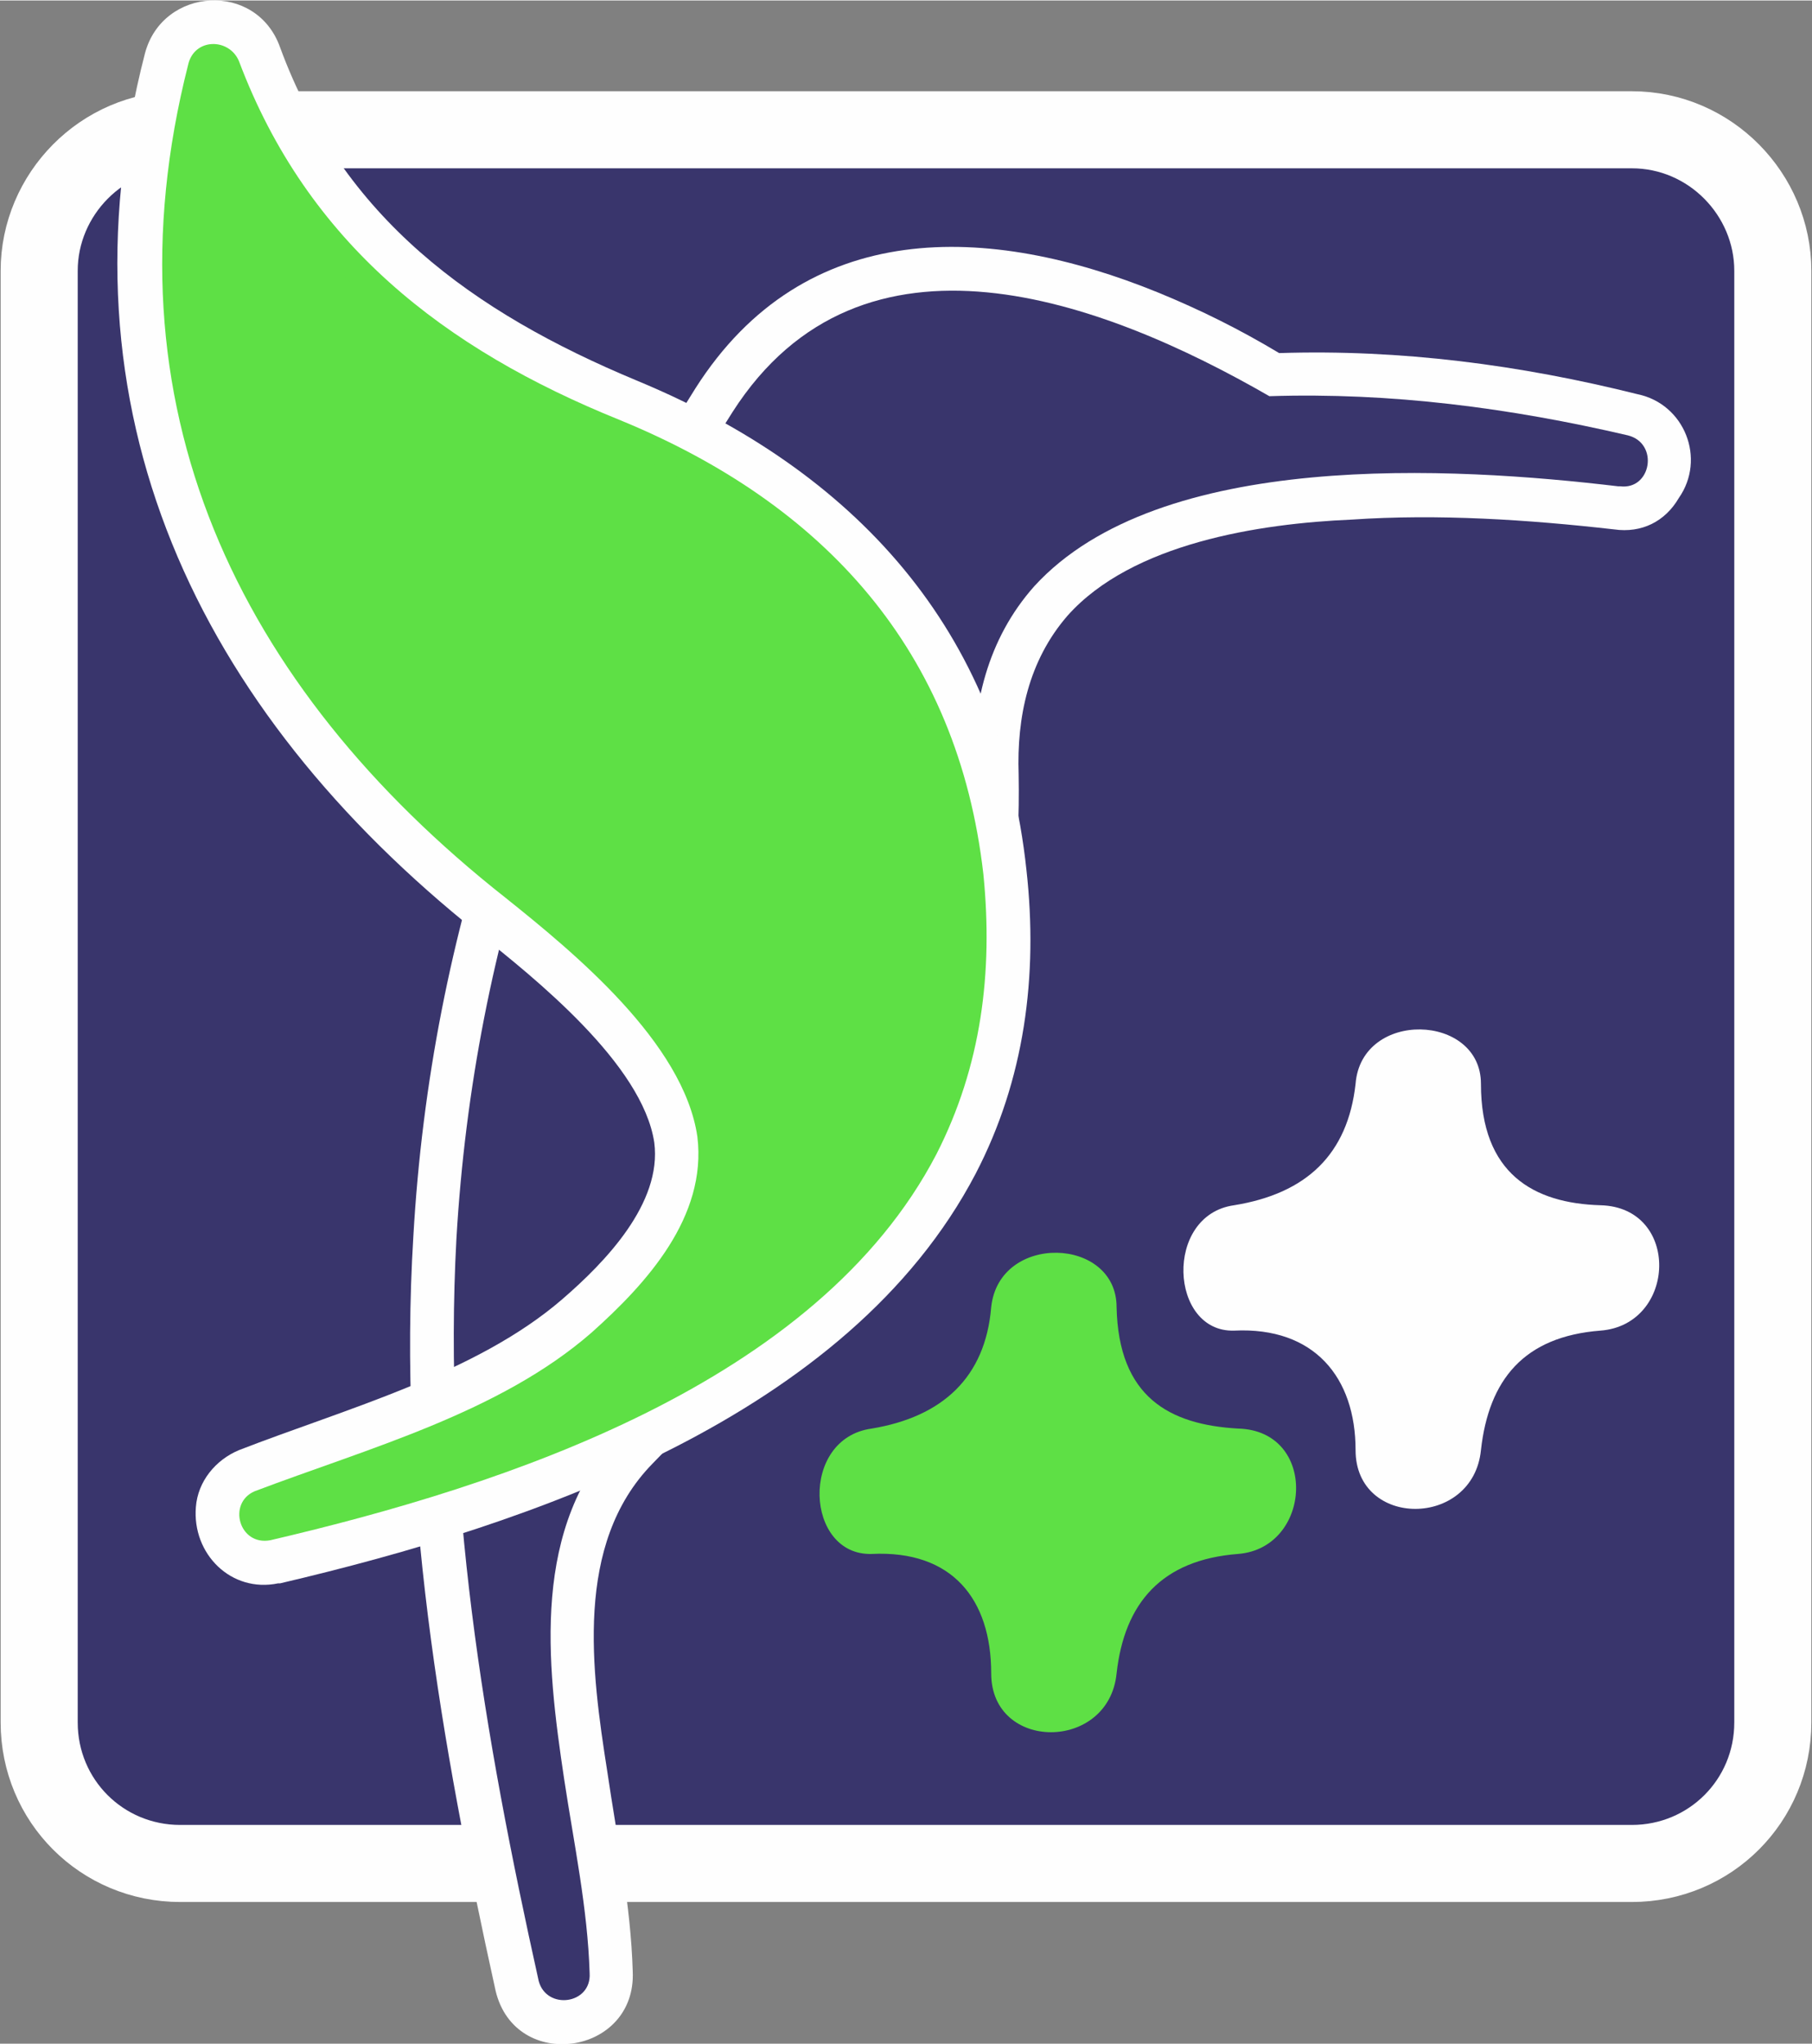
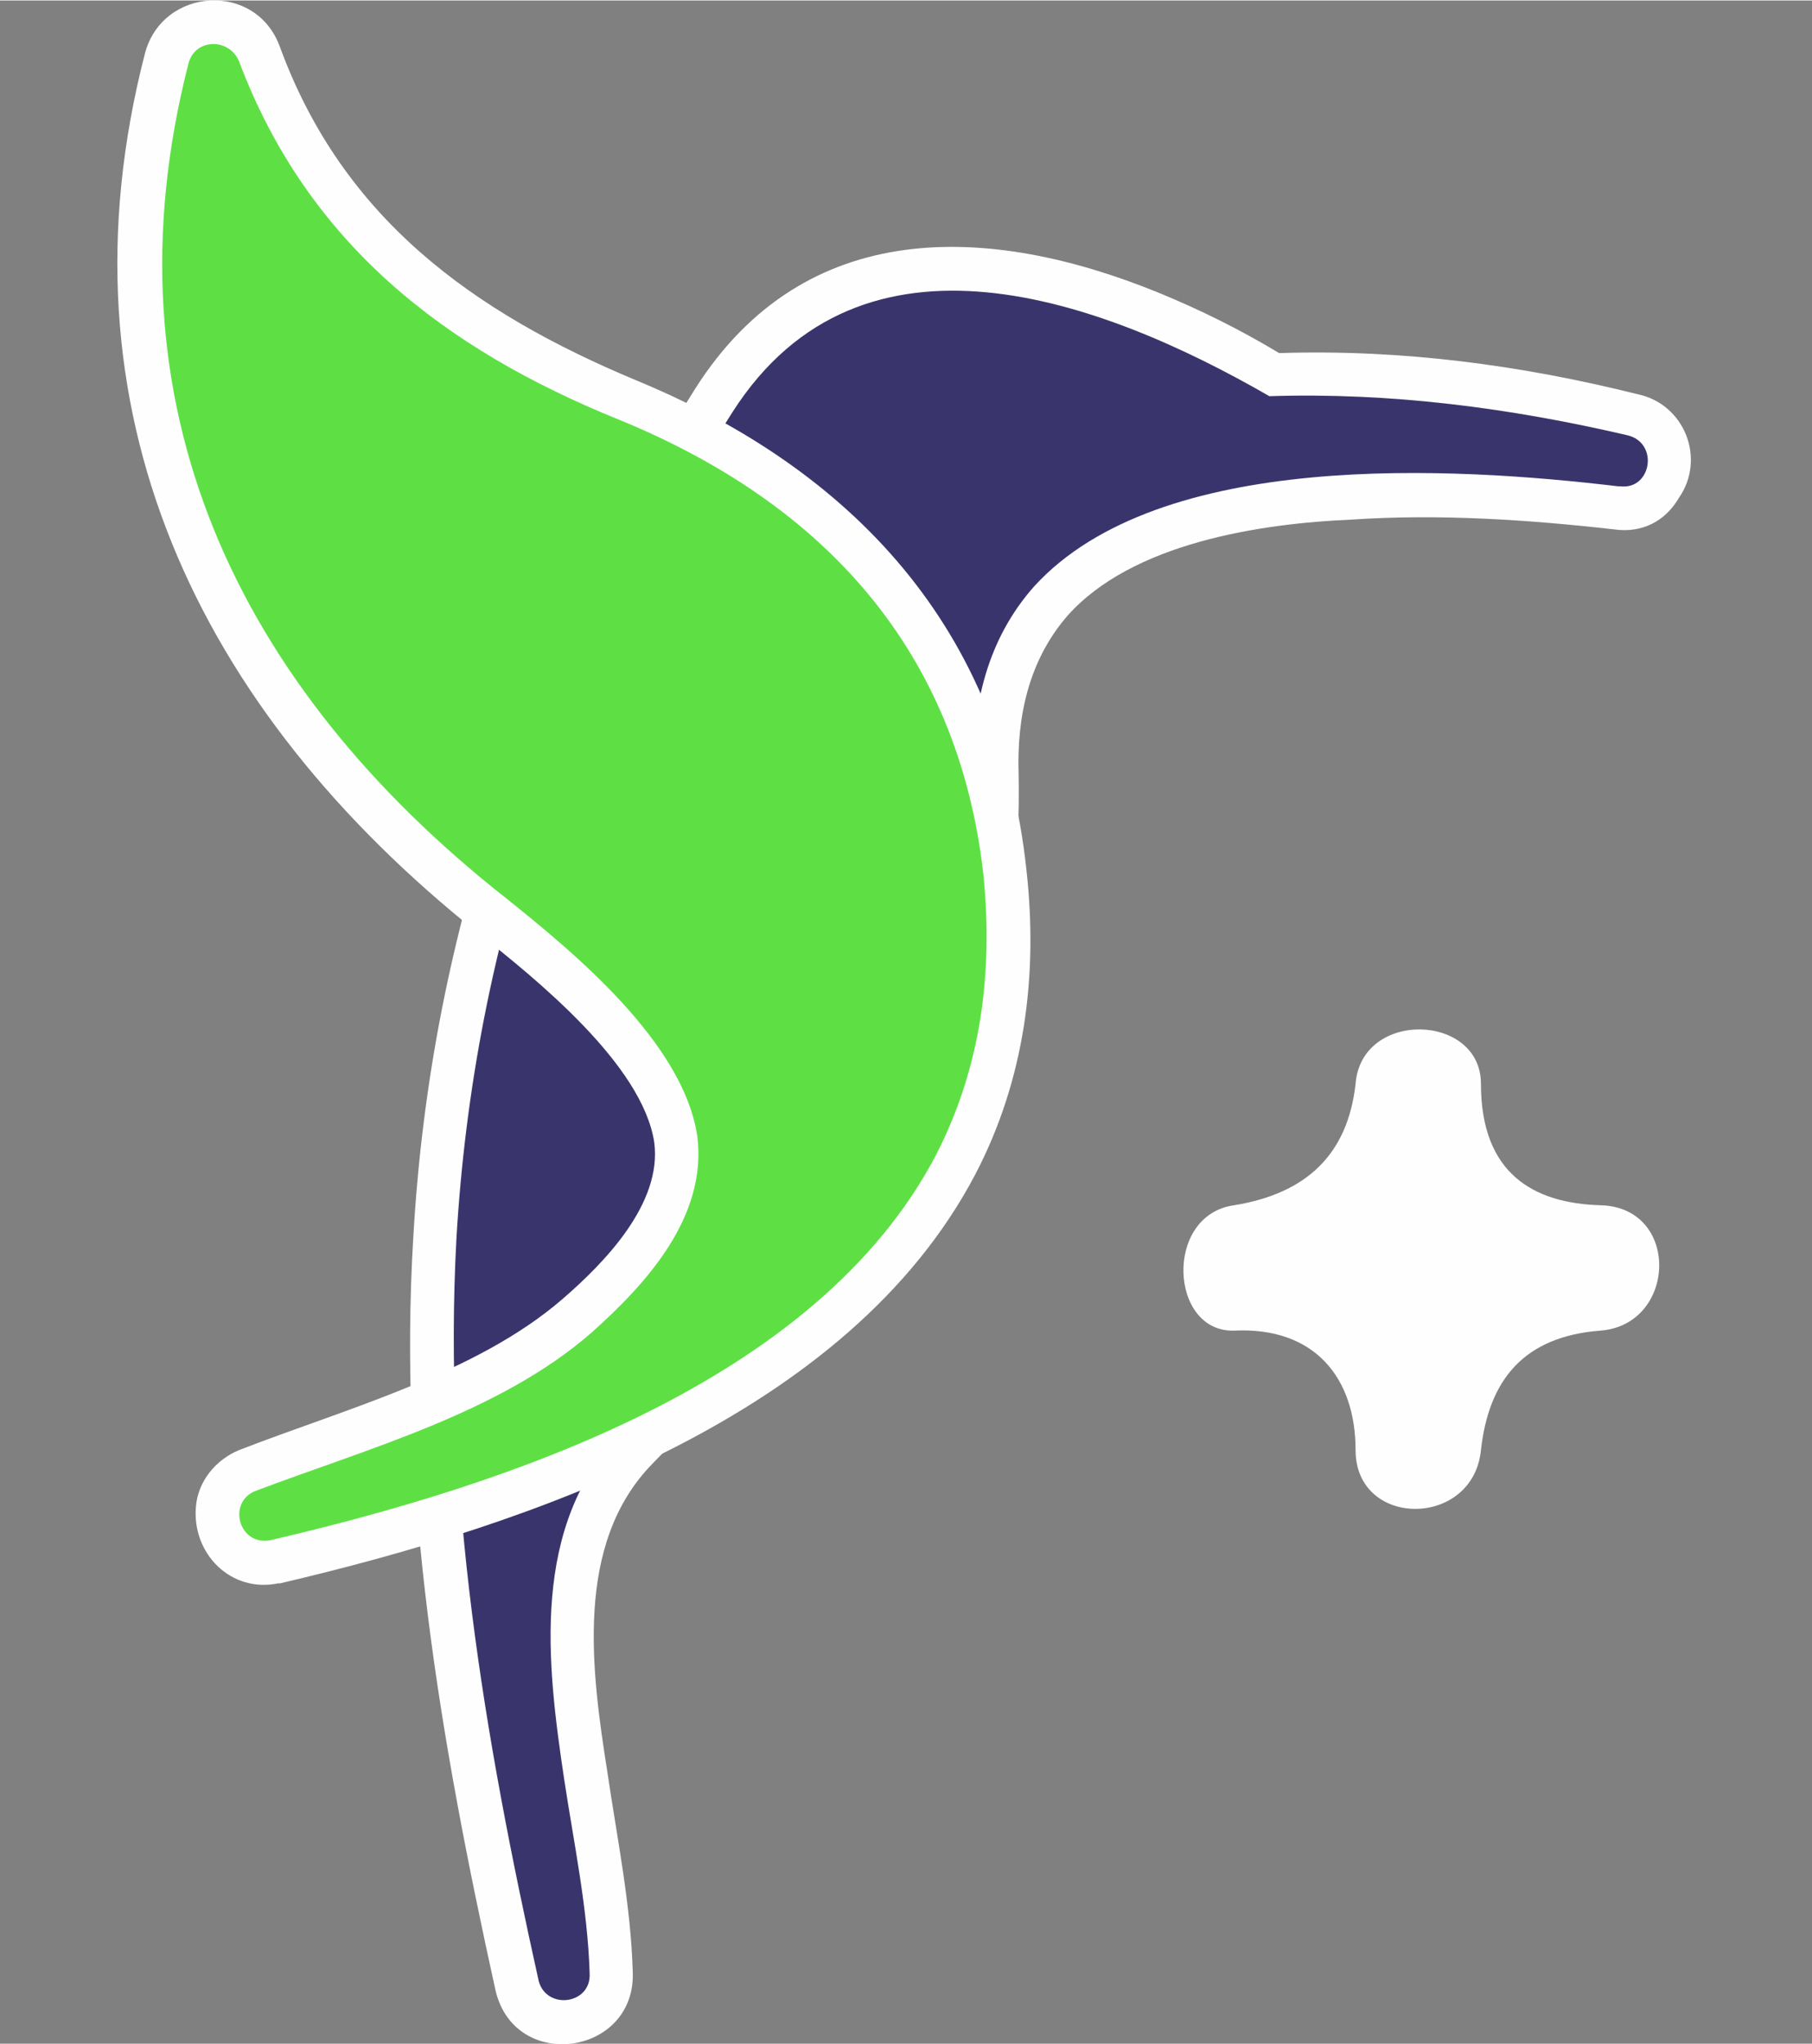
<svg xmlns="http://www.w3.org/2000/svg" xml:space="preserve" width="24.31mm" height="27.424mm" version="1.1" style="shape-rendering:geometricPrecision; text-rendering:geometricPrecision; image-rendering:optimizeQuality; fill-rule:evenodd; clip-rule:evenodd" viewBox="0 0 925 1043">
  <rect x="0" y="0" width="925" height="1043" fill="#808080" stroke="none" />
  <defs>
    <style type="text/css">
   
    .str0 {stroke:#FEFEFE;stroke-width:39.342;stroke-linecap:round;stroke-linejoin:round}
    .fil4 {fill:#FEFEFE}
    .fil1 {fill:#FEFEFE}
    .fil2 {fill:#39356C}
    .fil0 {fill:#39356C}
    .fil3 {fill:#5EE045}
   
  </style>
  </defs>
  <g id="Capa_x0020_1">
-     <path class="fil0 str0" d="M92 66l741 0c40,0 72,33 72,72l0 741c0,40 -32,72 -72,72l-741 0c-40,0 -72,-32 -72,-72l0 -741c0,-39 32,-72 72,-72z" />
    <g id="_2831603383168">
      <path class="fil1" d="M653 180c-20,-12 -40,-22 -62,-31 -86,-35 -180,-39 -236,49 -84,133 -135,275 -144,433 -8,131 14,258 42,385 10,42 72,33 70,-10 -1,-34 -8,-68 -13,-102 -8,-51 -17,-116 23,-157 109,-113 190,-181 187,-352 -1,-29 5,-58 25,-81 33,-37 98,-47 145,-49 44,-3 90,0 134,5l0 0c14,2 26,-4 33,-16 14,-20 3,-48 -21,-53 -60,-15 -121,-23 -183,-21z" />
      <path class="fil2" d="M648 202c-85,-49 -208,-95 -274,8 -83,130 -132,268 -141,422 -7,129 14,253 42,379 4,15 27,12 26,-4 -1,-33 -8,-66 -13,-99 -9,-60 -17,-129 29,-177 105,-108 183,-172 180,-335 -1,-36 7,-70 31,-97 64,-70 214,-61 298,-51l1 0c16,2 20,-22 4,-26 -60,-14 -121,-22 -183,-20z" />
      <path class="fil1" d="M287 663c-44,38 -111,56 -165,77 -12,5 -21,16 -22,29 -2,24 18,44 42,39l1 0c128,-30 290,-85 355,-209 25,-48 32,-101 26,-155 -13,-123 -88,-204 -199,-250 -84,-35 -150,-83 -182,-170 -12,-34 -60,-31 -69,3 -47,182 27,335 170,449 29,23 84,67 90,107 4,31 -25,61 -47,80z" />
      <path class="fil3" d="M302 680c-47,41 -114,59 -172,81 -14,6 -8,28 8,25l0 0c120,-28 279,-80 340,-197 23,-45 29,-93 24,-143 -13,-114 -81,-189 -186,-232 -89,-36 -159,-90 -194,-183 -5,-12 -23,-12 -26,2 -44,173 25,317 162,425 35,28 91,74 98,122 5,41 -26,75 -54,100z" />
      <path class="fil3" d="M311 690c-49,42 -115,60 -176,83 0,0 0,0 0,0 229,-54 373,-146 354,-326 -10,-90 -59,-172 -178,-220 -99,-41 -167,-99 -201,-191 0,-1 -1,-1 -2,0 -38,152 10,294 158,412 88,70 158,144 45,242z" />
    </g>
-     <path class="fil3" d="M445 729c36,-6 58,-26 61,-62 4,-38 64,-36 64,0 1,46 27,60 62,62 41,1 38,61 0,64 -39,3 -58,25 -62,61 -4,40 -64,40 -64,0 0,-38 -20,-63 -61,-61 -34,1 -37,-59 0,-64z" />
    <path class="fil4" d="M630 615c37,-6 58,-26 62,-62 3,-38 64,-36 64,0 0,46 27,61 61,62 41,1 39,61 0,64 -39,3 -57,25 -61,61 -4,40 -64,40 -64,0 0,-37 -21,-63 -62,-61 -33,1 -36,-59 0,-64z" />
  </g>
</svg>